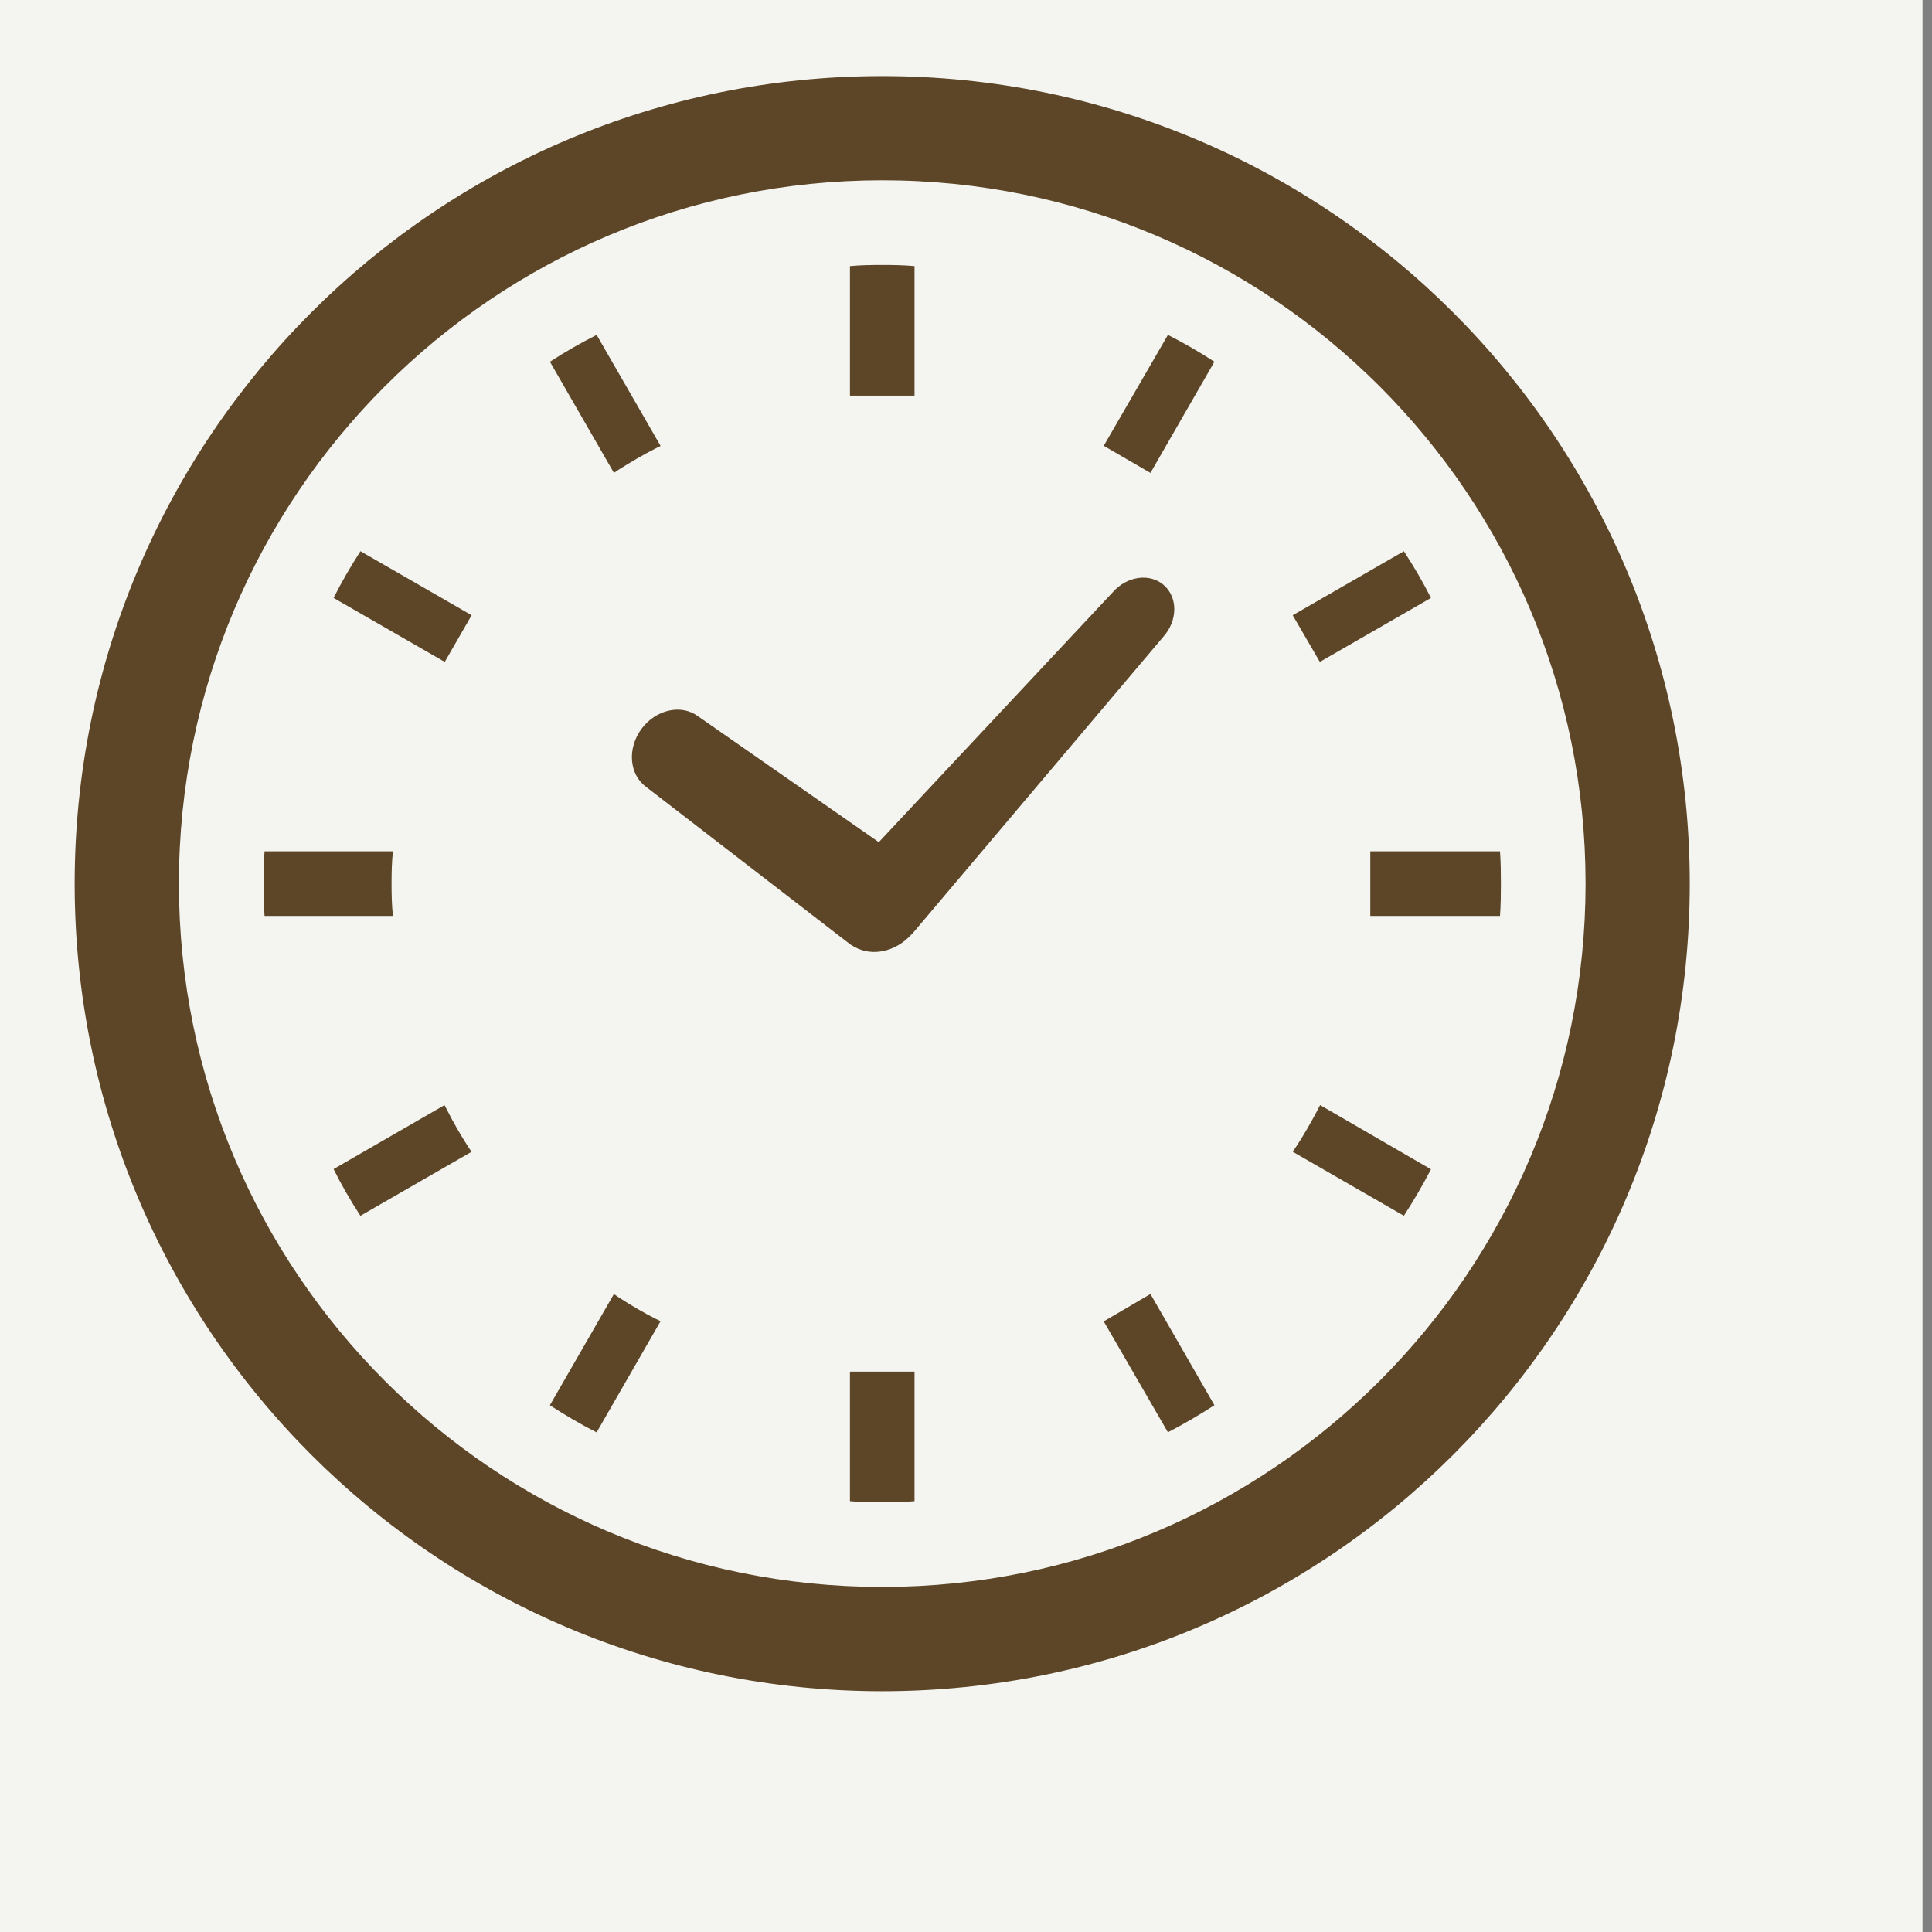
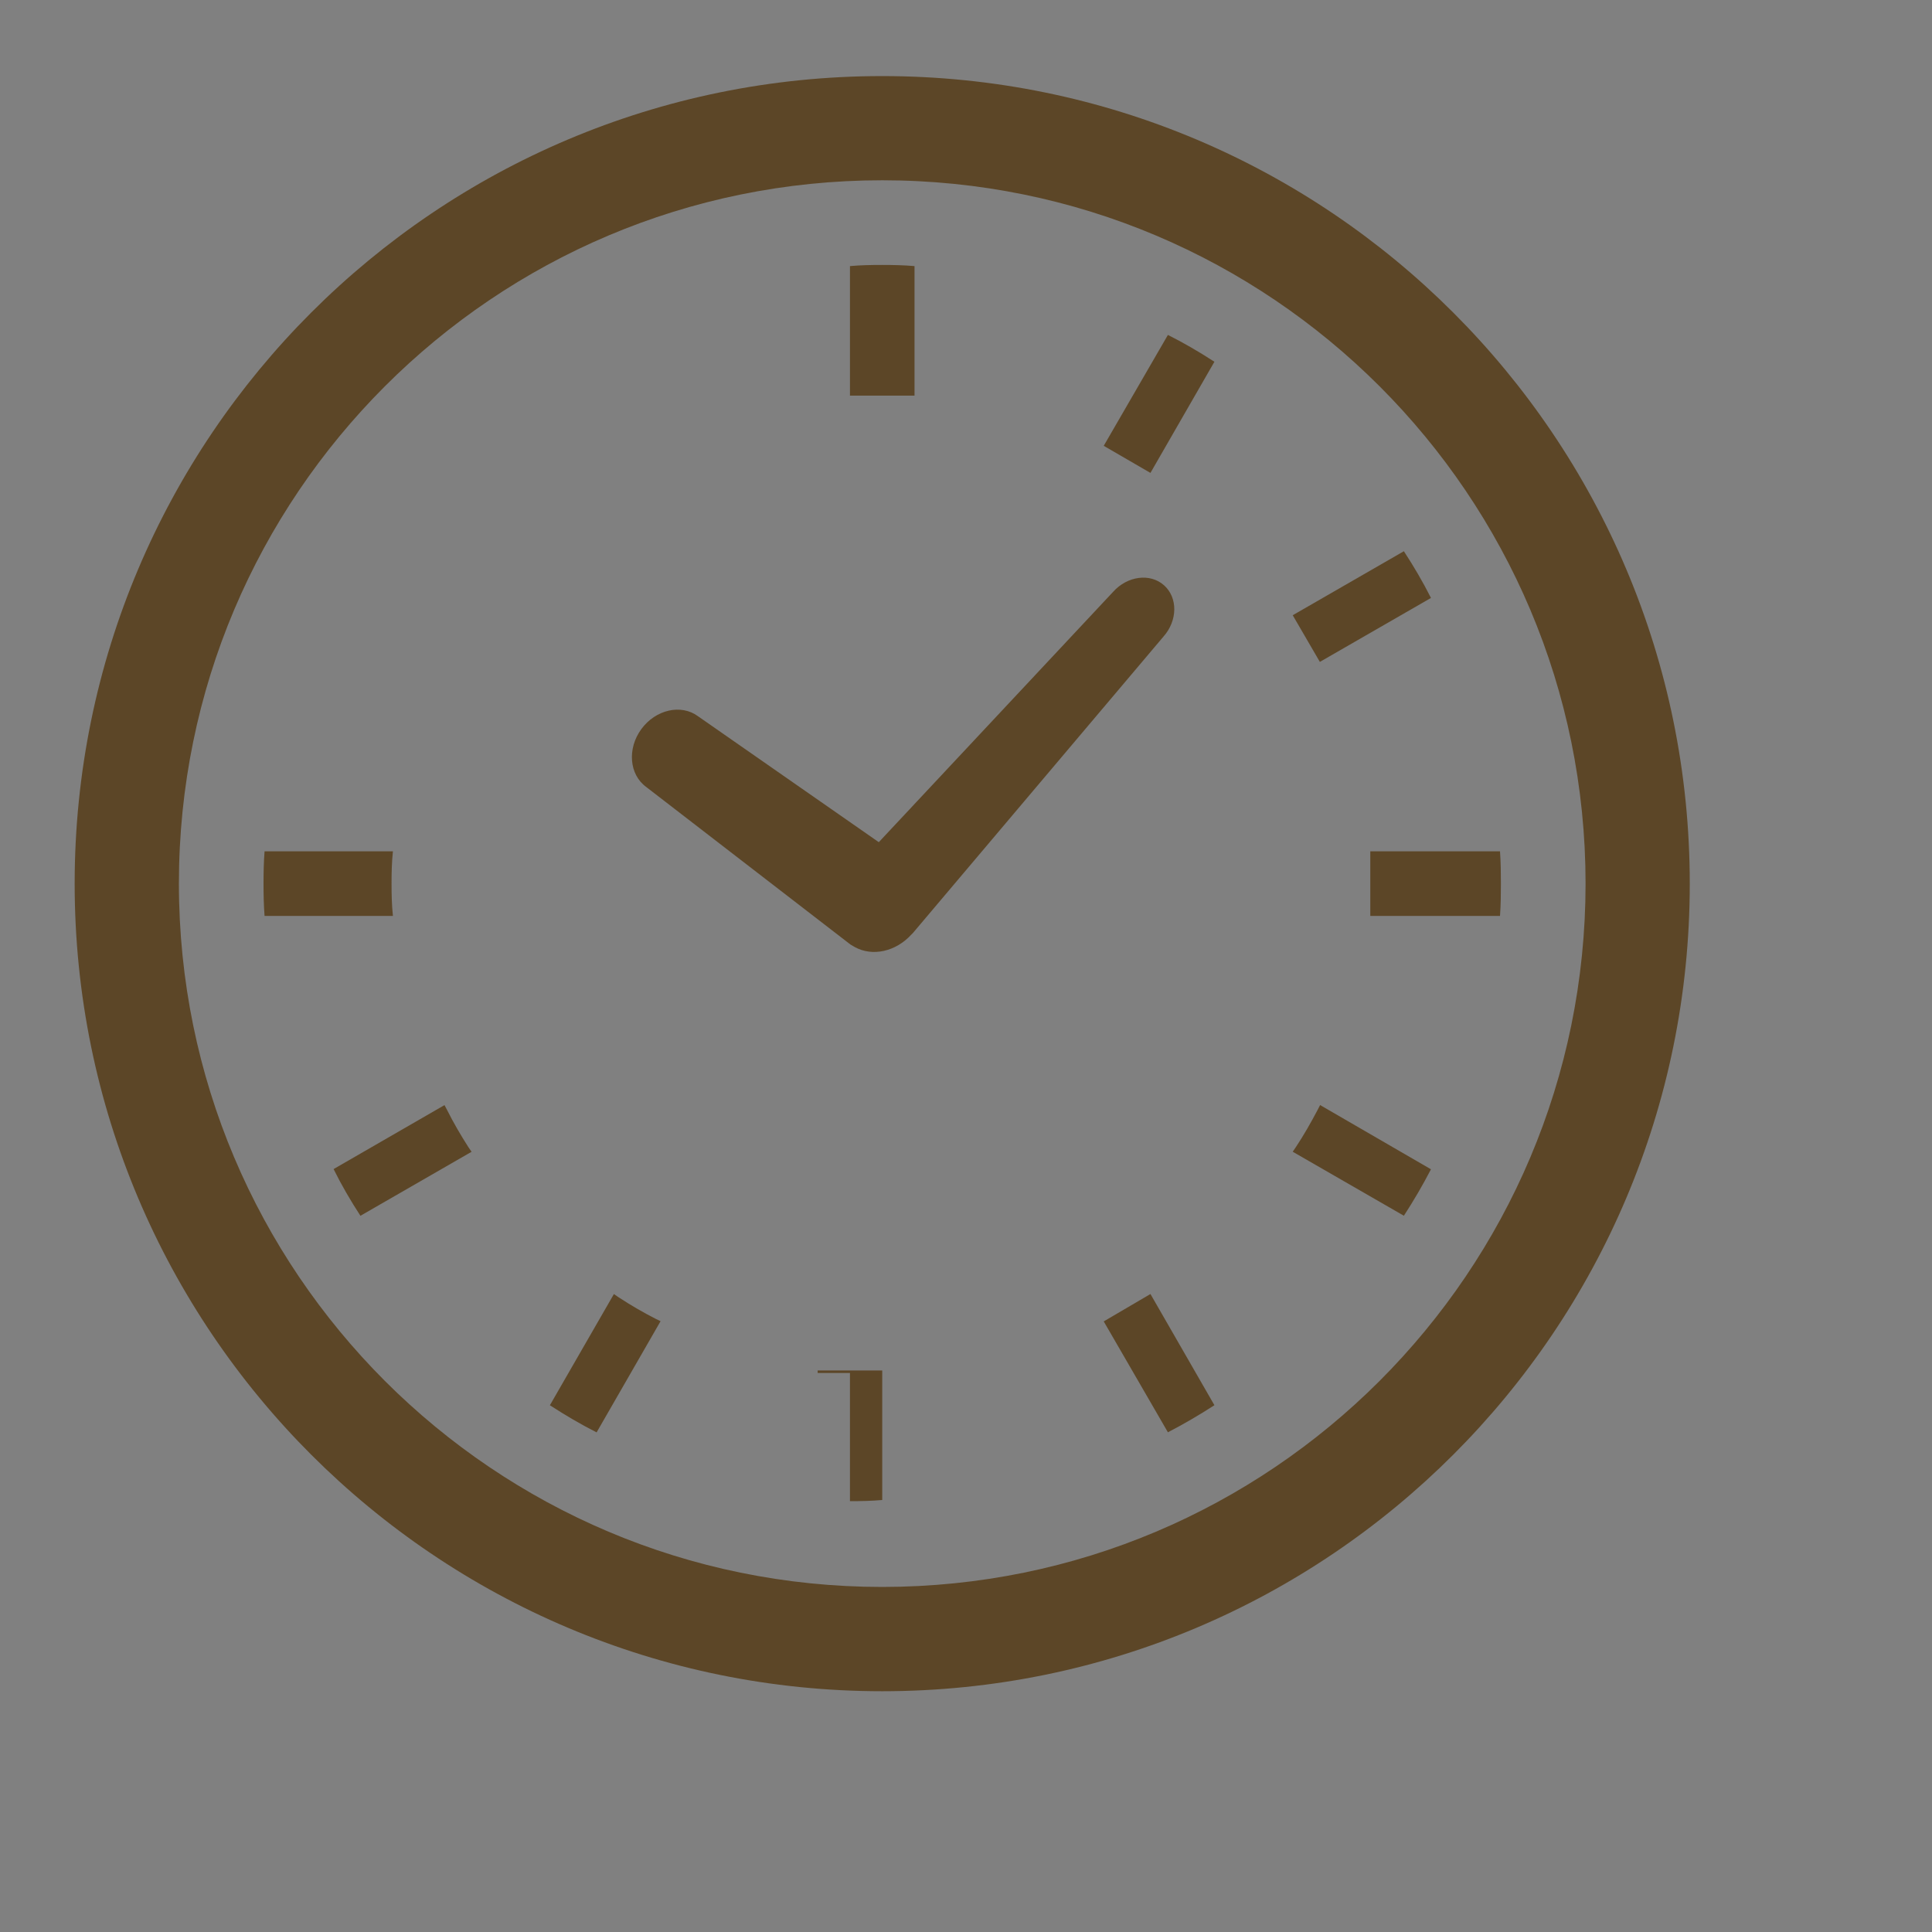
<svg xmlns="http://www.w3.org/2000/svg" version="1.1" x="0px" y="0px" width="45px" height="45px" viewBox="0 0 45 45" enable-background="new 0 0 45 45" xml:space="preserve">
  <rect x="0" y="0" width="45" height="45" fill="#808080" stroke="none" />
  <g id="レイヤー_4">
-     <rect x="-0.221" y="-40" fill="#F4F4F0" width="45" height="200.5" />
-   </g>
+     </g>
  <g id="レイヤー_1">
    <path fill="#5C4627" d="M15.05,18.329l4.763,3.674l0.066,0.038l0.029,0.017c0.412,0.229,0.958,0.108,1.321-0.292l0.031-0.03   l5.838-6.907c0.333-0.373,0.338-0.909,0.015-1.196c-0.323-0.289-0.855-0.219-1.187,0.153l-5.457,5.83l-4.212-2.934   c-0.394-0.29-0.985-0.155-1.319,0.3C14.606,17.436,14.655,18.04,15.05,18.329z" />
    <path fill="#5C4627" d="M9.12,20.581c0-0.252,0.005-0.504,0.032-0.752h-2.99c-0.019,0.248-0.024,0.5-0.024,0.752   c0,0.257,0.005,0.505,0.024,0.753h2.99C9.125,21.086,9.12,20.834,9.12,20.581z" />
-     <path fill="#5C4627" d="M14.408,10.941c0.283-0.179,0.572-0.348,0.865-0.498l0.114-0.055l-1.49-2.587   c-0.373,0.188-0.736,0.396-1.088,0.625l1.491,2.589L14.408,10.941z" />
-     <path fill="#5C4627" d="M7.77,13.927l2.589,1.49l0.626-1.087l-2.589-1.491C8.167,13.192,7.958,13.554,7.77,13.927z" />
    <path fill="#5C4627" d="M30.687,25.857c-0.155,0.294-0.318,0.581-0.503,0.86l-0.074,0.109l2.589,1.491   c0.229-0.352,0.438-0.71,0.631-1.082l-2.582-1.496L30.687,25.857z" />
    <path fill="#5C4627" d="M10.413,25.853l-0.06-0.113l-2.583,1.49c0.184,0.373,0.396,0.736,0.625,1.088l2.589-1.491l-0.075-0.109   C10.73,26.438,10.562,26.151,10.413,25.853z" />
    <path fill="#5C4627" d="M14.408,30.216l-0.109-0.075l-1.491,2.59c0.353,0.229,0.716,0.443,1.088,0.632l1.49-2.59l-0.114-0.055   C14.979,30.569,14.69,30.4,14.408,30.216z" />
    <path fill="#5C4627" d="M25.708,10.384l1.088,0.631l1.49-2.589c-0.353-0.229-0.711-0.438-1.083-0.625L25.708,10.384z" />
-     <path fill="#5C4627" d="M19.797,31.979v2.986c0.248,0.022,0.5,0.027,0.752,0.027c0.253,0,0.505-0.005,0.752-0.027v-2.986v-0.031   h-1.504V31.979L19.797,31.979z" />
+     <path fill="#5C4627" d="M19.797,31.979v2.986c0.253,0,0.505-0.005,0.752-0.027v-2.986v-0.031   h-1.504V31.979L19.797,31.979z" />
    <path fill="#5C4627" d="M21.301,9.184V6.198c-0.247-0.022-0.499-0.027-0.752-0.027c-0.252,0-0.504,0.004-0.752,0.027v2.986v0.031   h1.504V9.184z" />
    <path fill="#5C4627" d="M25.708,30.778l1.495,2.583c0.372-0.194,0.73-0.402,1.083-0.631l-1.49-2.59L25.708,30.778z" />
    <path fill="#5C4627" d="M33.33,13.927c-0.188-0.373-0.401-0.735-0.631-1.088L30.11,14.33l0.632,1.087L33.33,13.927z" />
    <path fill="#5C4627" d="M34.938,19.829h-2.991h-0.03v1.505h0.03h2.991c0.018-0.248,0.021-0.5,0.021-0.753   C34.959,20.328,34.956,20.076,34.938,19.829z" />
    <path fill="#5C4627" d="M20.549,1.772c-10.389,0-18.809,8.42-18.81,18.81c0.001,10.388,8.42,18.809,18.81,18.81   c10.389-0.001,18.809-8.421,18.809-18.81C39.358,10.192,30.938,1.772,20.549,1.772z M20.549,36.963   c-4.528-0.001-8.616-1.832-11.584-4.798c-2.966-2.969-4.797-7.057-4.798-11.584c0-4.528,1.832-8.616,4.798-11.584   C11.933,6.03,16.021,4.2,20.549,4.199c4.527,0,8.615,1.831,11.584,4.798c2.967,2.968,4.797,7.056,4.798,11.584   c-0.001,4.527-1.831,8.615-4.798,11.584C29.165,35.132,25.077,36.962,20.549,36.963z" />
  </g>
  <g id="レイヤー_2" display="none">
    <g display="inline">
      <path fill="#5C4627" d="M27.67,28.23c-0.606-0.897-2.736-2.925-3.311-3.262c-0.576-0.337-1.514,0.027-1.953,0.706    c-0.441,0.68-0.806,0.488-0.806,0.488s-1.321-1.014-3.202-4.588c-1.88-3.575-1.967-5.239-1.967-5.239s0.049-0.41,0.859-0.387    c0.808,0.023,1.64-0.543,1.688-1.207c0.049-0.667-0.415-3.571-0.811-4.578c-0.397-1.006-1.78-0.982-2.118-0.87    c-0.339,0.114-3.83,1.054-4.019,4.737c-0.189,3.682,0.839,6.995,2.262,9.703c1.422,2.705,3.57,5.432,6.712,7.361    c3.141,1.931,5.895-0.411,6.18-0.627C27.471,30.254,28.274,29.127,27.67,28.23z" />
    </g>
-     <path display="inline" fill="none" stroke="#5C4627" stroke-width="2.5" stroke-linecap="round" stroke-miterlimit="10" d="   M32.06,33.293c3.429-3.172,5.575-7.709,5.575-12.748c0-9.585-7.771-17.356-17.356-17.356S2.922,10.961,2.922,20.546   c0,9.585,7.771,17.357,17.357,17.357c5.351,0,6.822-4.134,4.816-7.879" />
  </g>
  <g id="レイヤー_5" display="none">
    <g display="inline">
      <path fill="#5C4627" d="M38.332,9.384c-0.161-0.816-0.524-1.563-1.029-2.181c-0.106-0.134-0.218-0.256-0.339-0.375    c-0.895-0.901-2.152-1.463-3.526-1.463H7.452c-1.374,0-2.626,0.562-3.527,1.463C3.804,6.948,3.692,7.07,3.586,7.204    C3.08,7.821,2.718,8.568,2.56,9.384c-0.065,0.314-0.097,0.642-0.097,0.971v18.25c0,0.7,0.148,1.374,0.414,1.981    c0.245,0.581,0.607,1.106,1.047,1.545c0.113,0.111,0.224,0.214,0.345,0.316c0.863,0.714,1.976,1.147,3.183,1.147h25.985    c1.205,0,2.324-0.433,3.184-1.151c0.12-0.098,0.232-0.2,0.343-0.312c0.44-0.439,0.802-0.965,1.053-1.545v-0.004    c0.266-0.607,0.408-1.276,0.408-1.977v-18.25C38.424,10.026,38.393,9.699,38.332,9.384z M5.729,8.633    c0.446-0.445,1.044-0.714,1.722-0.714h25.985c0.678,0,1.28,0.269,1.722,0.714c0.078,0.078,0.152,0.167,0.219,0.255l-13.621,11.87    c-0.374,0.33-0.84,0.491-1.313,0.491c-0.468,0-0.932-0.161-1.313-0.491L5.516,8.883C5.576,8.795,5.651,8.711,5.729,8.633z     M5.015,28.605V11.524l9.856,8.598l-9.852,8.59C5.015,28.68,5.015,28.642,5.015,28.605z M33.437,31.041H7.452    c-0.442,0-0.854-0.116-1.207-0.32l10.395-9.058l0.971,0.844c0.811,0.705,1.827,1.063,2.834,1.063c1.012,0,2.028-0.357,2.84-1.063    l0.971-0.844l10.388,9.058C34.29,30.925,33.878,31.041,33.437,31.041z M35.874,28.605c0,0.037,0,0.075-0.006,0.106l-9.85-8.584    l9.855-8.599V28.605z" />
    </g>
  </g>
  <g id="レイヤー_3" display="none">
</g>
</svg>